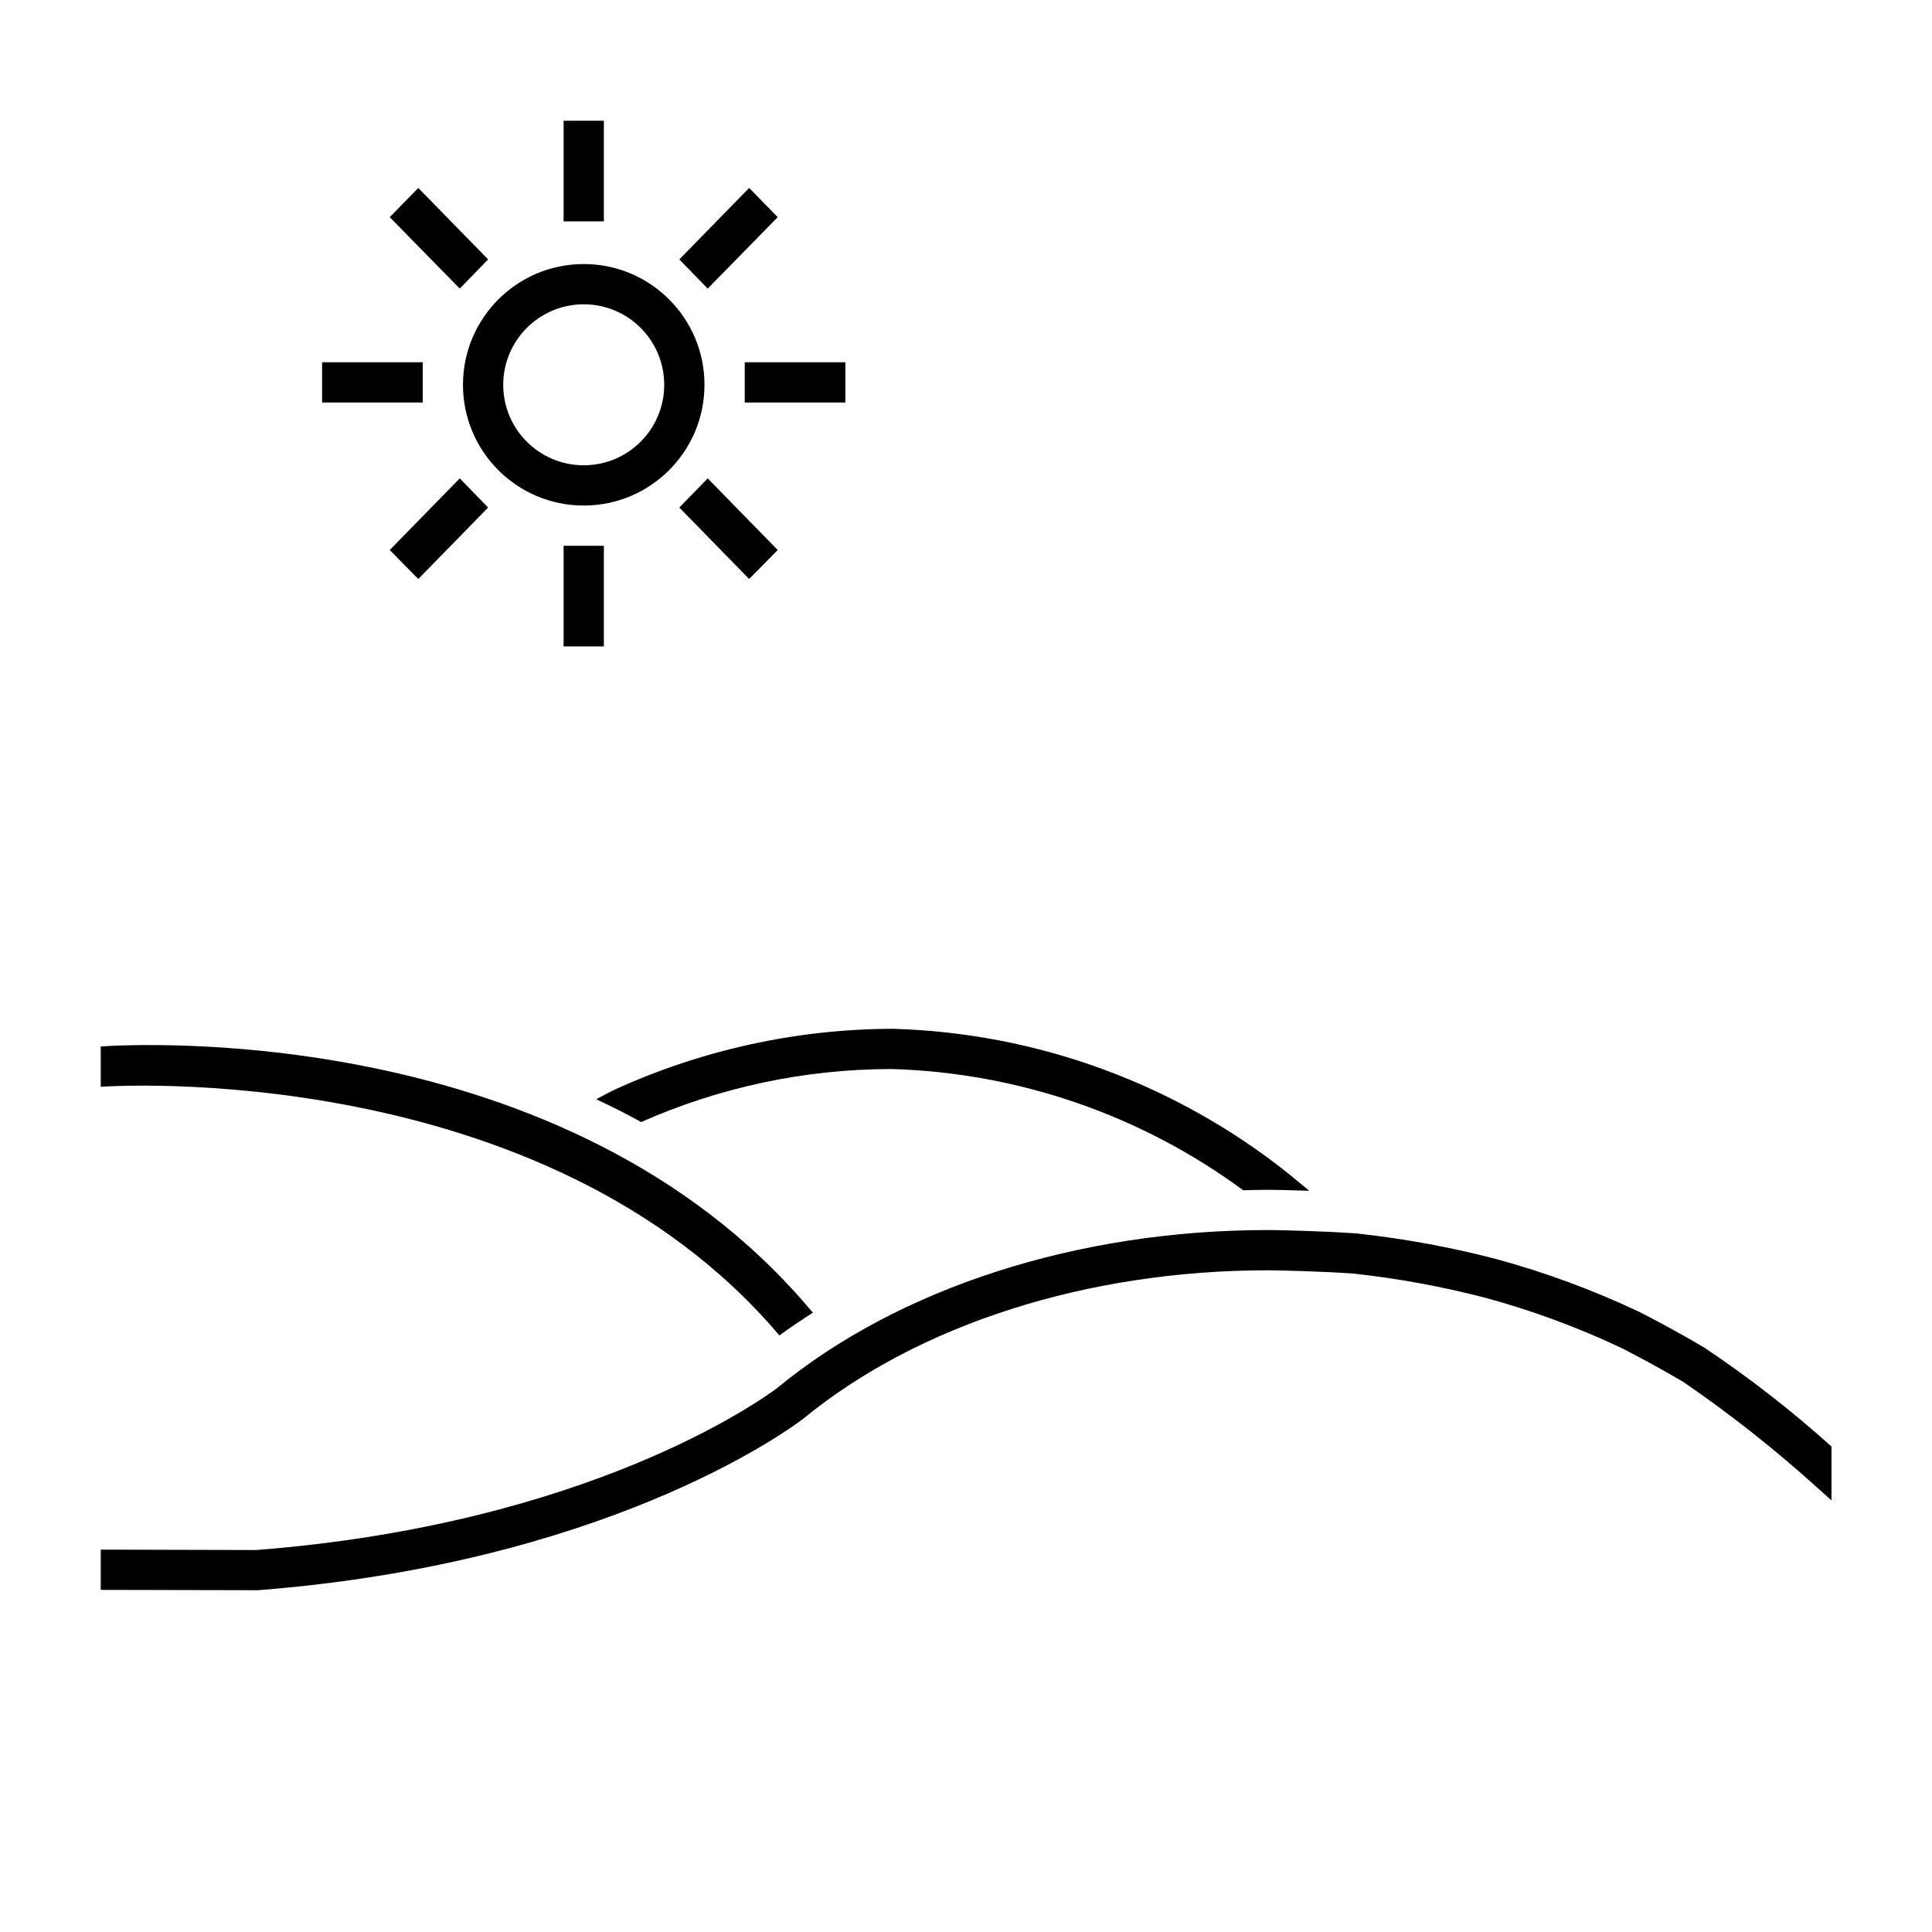
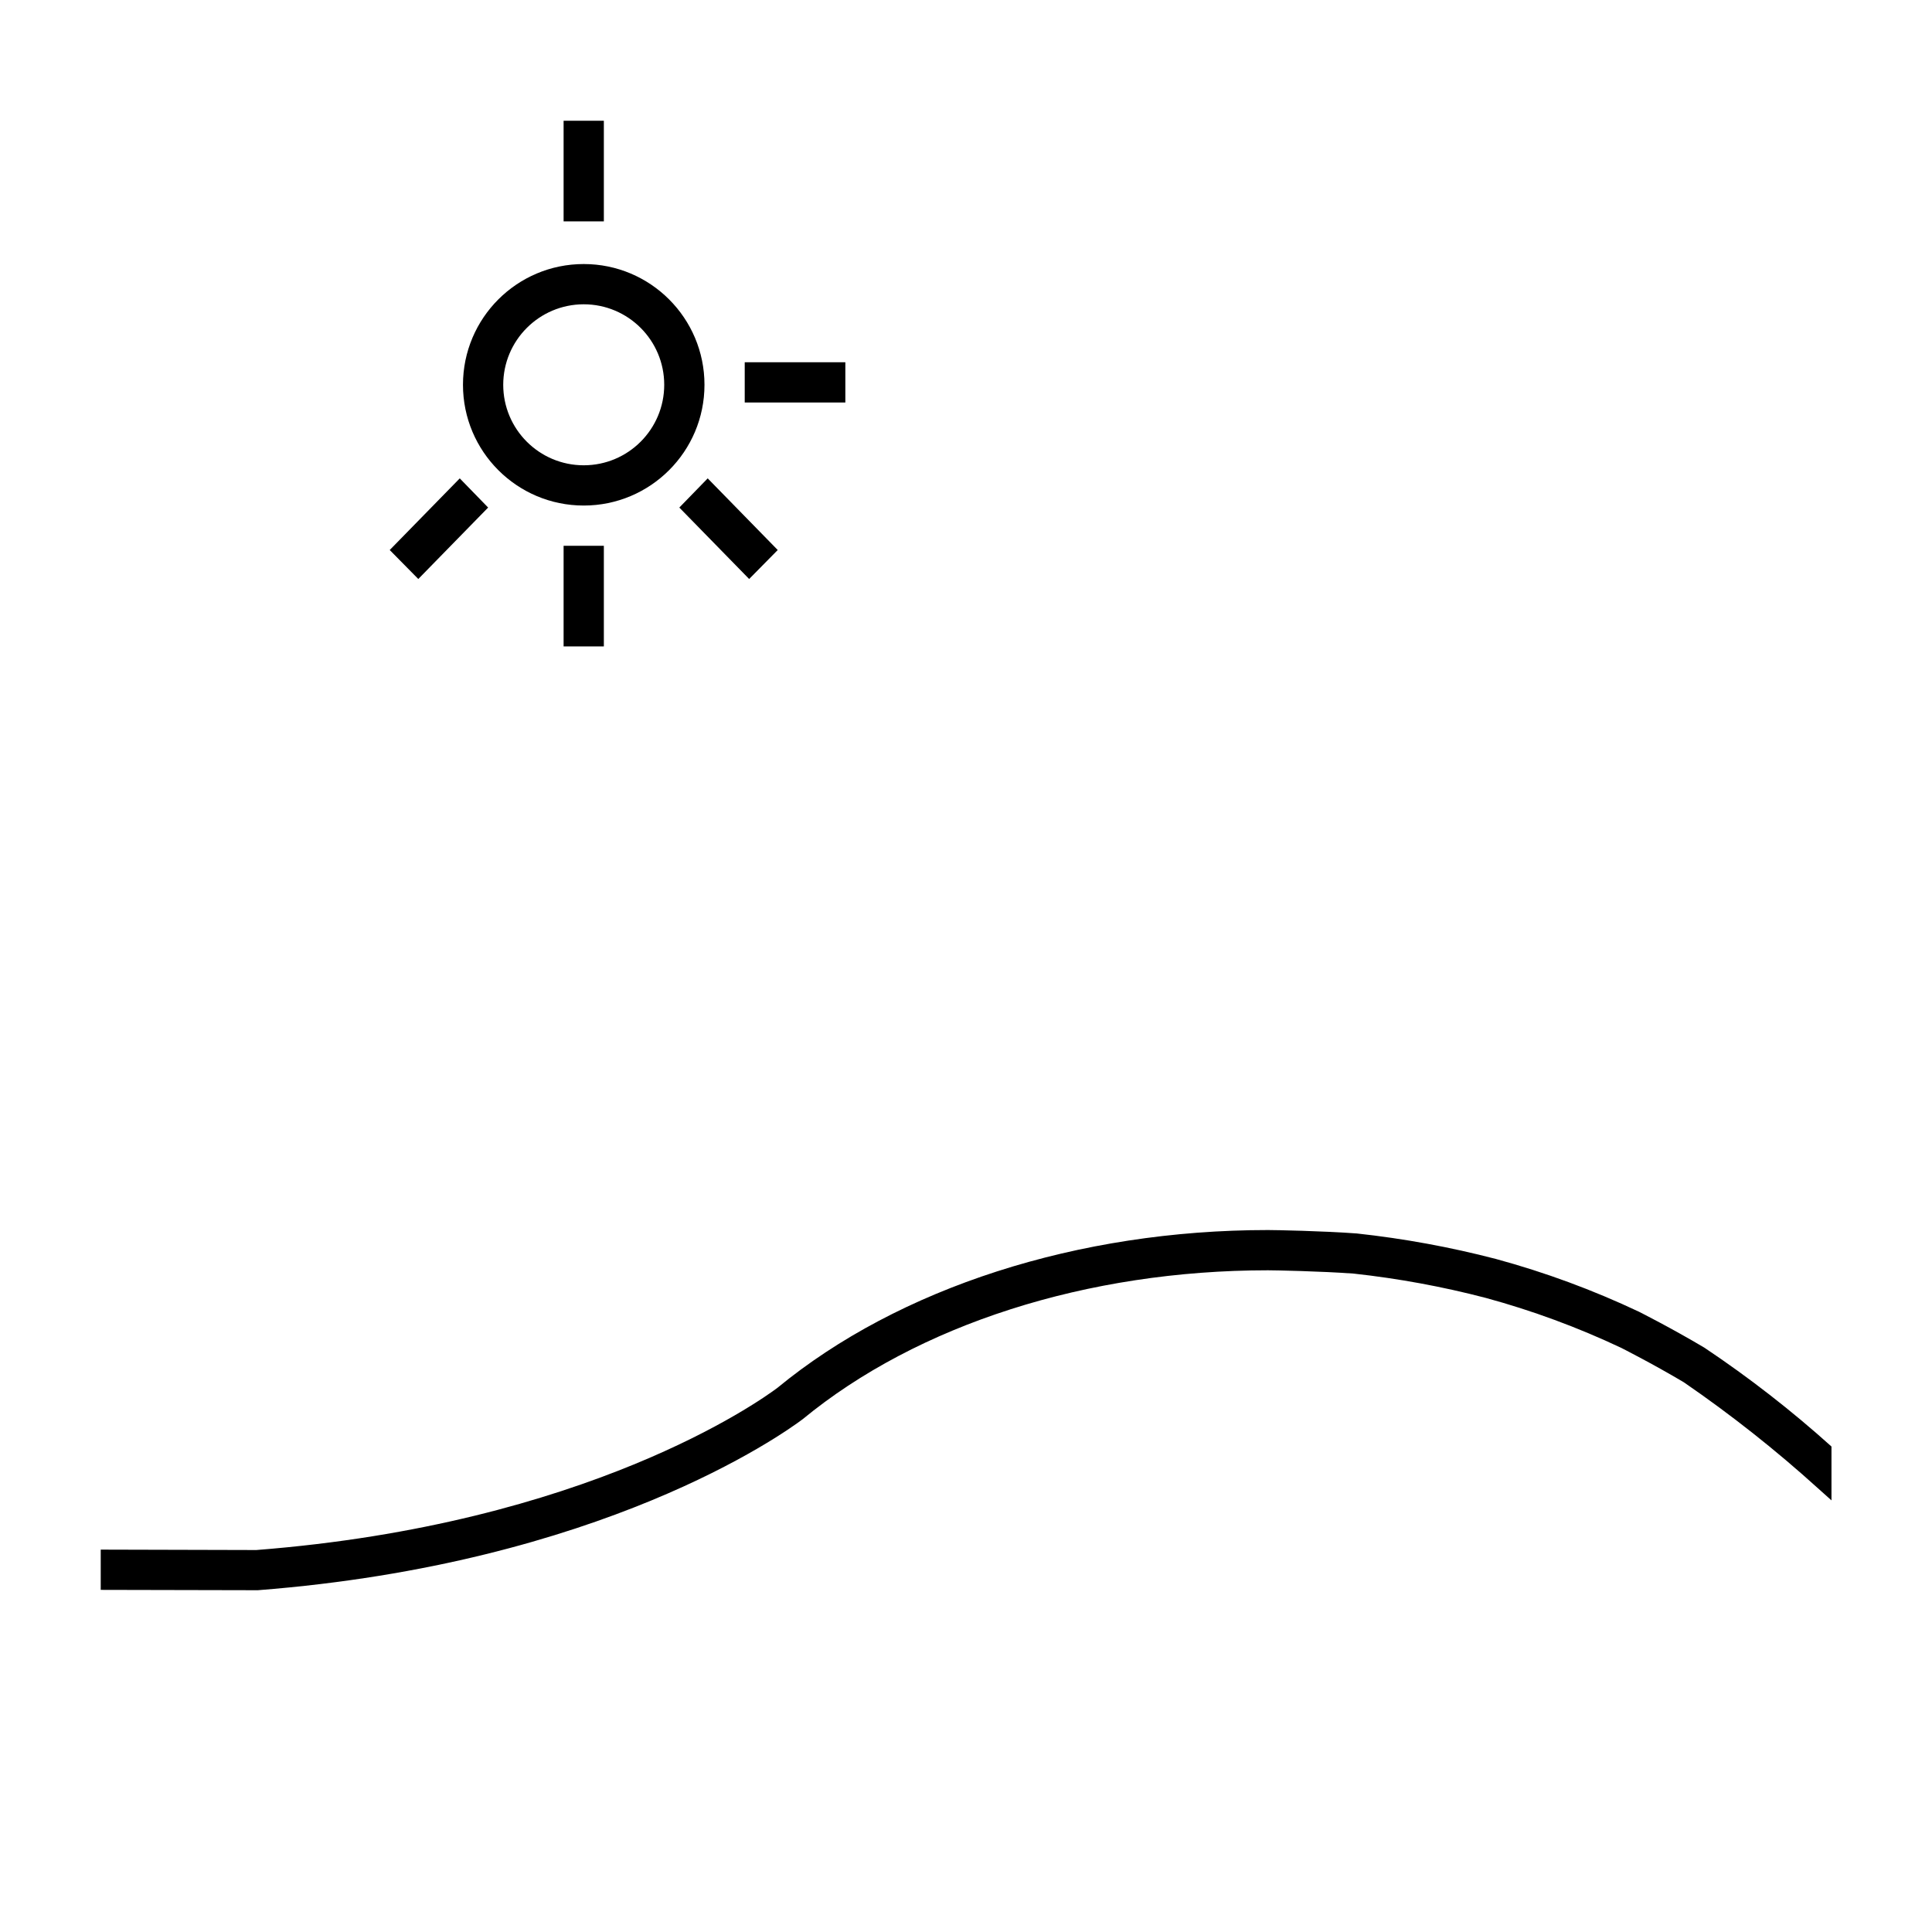
<svg xmlns="http://www.w3.org/2000/svg" width="96" height="96" xml:space="preserve" overflow="hidden">
  <g transform="translate(-142 -437)">
-     <path d="M158.005 455 163.005 455 163.005 457 158.005 457Z" />
-     <path d="M164.845 451.34 161.365 447.79 162.785 446.34 166.255 449.89 164.845 451.34Z" />
    <path d="M171.005 452.12C173.214 452.12 175.005 453.911 175.005 456.12 175.005 458.329 173.214 460.12 171.005 460.12 168.796 460.12 167.005 458.329 167.005 456.12 167.007 453.912 168.797 452.122 171.005 452.12M171.005 450.12C167.691 450.12 165.005 452.806 165.005 456.12 165.005 459.434 167.691 462.12 171.005 462.12 174.318 462.12 177.005 459.434 177.005 456.12 177.005 452.806 174.318 450.12 171.005 450.12Z" />
    <path d="M170.005 443 172.005 443 172.005 448 170.005 448Z" />
    <path d="M179.005 455 184.005 455 184.005 457 179.005 457Z" />
-     <path d="M177.165 451.34 180.645 447.79 179.225 446.34 175.755 449.89 177.165 451.34Z" />
    <path d="M164.845 460.77 161.365 464.33 162.785 465.77 166.255 462.22 164.845 460.77Z" />
    <path d="M170.005 464.12 172.005 464.12 172.005 469.12 170.005 469.12Z" />
    <path d="M177.165 460.77 180.645 464.33 179.225 465.77 175.755 462.22 177.165 460.77Z" />
-     <path d="M186.23 490.12 186.328 490.12C192.62 490.308 198.705 492.409 203.773 496.143 204.183 496.133 204.592 496.12 205.005 496.12 205.287 496.12 206.105 496.136 207.055 496.169L206.051 495.34C200.446 490.857 193.533 488.322 186.358 488.12 181.588 488.133 176.875 489.165 172.535 491.147 172.369 491.226 172.036 491.401 171.624 491.62 172.374 491.972 173.12 492.347 173.86 492.753 177.756 491.028 181.969 490.131 186.23 490.12Z" />
    <path d="M233.005 508.877C231.02 507.091 228.91 505.45 226.691 503.966 225.072 503.003 223.52 502.22 223.437 502.178 221.151 501.098 218.774 500.221 216.334 499.558 214.062 498.966 211.75 498.543 209.416 498.29 207.716 498.164 205.378 498.12 205.005 498.12 195.566 498.12 186.674 500.984 180.628 505.962 179.707 506.652 171.152 512.74 154.737 514.02L147.005 514 147.005 516 154.812 516.017C171.87 514.69 180.859 508.289 181.881 507.522 187.593 502.818 196.022 500.12 205.005 500.12 205.35 500.12 207.649 500.165 209.269 500.285 211.481 500.527 213.673 500.93 215.826 501.492 218.137 502.121 220.389 502.951 222.555 503.973 222.57 503.981 224.112 504.759 225.669 505.685 228.007 507.291 230.235 509.051 232.337 510.955L233.005 511.553Z" />
-     <path d="M147.005 491.003 147.08 490.997C147.296 490.979 169.023 489.516 180.727 503.358 181.266 502.963 181.825 502.589 182.394 502.224 182.344 502.169 182.291 502.106 182.244 502.055 170.104 487.667 148.582 488.887 147.005 488.998Z" />
  </g>
</svg>